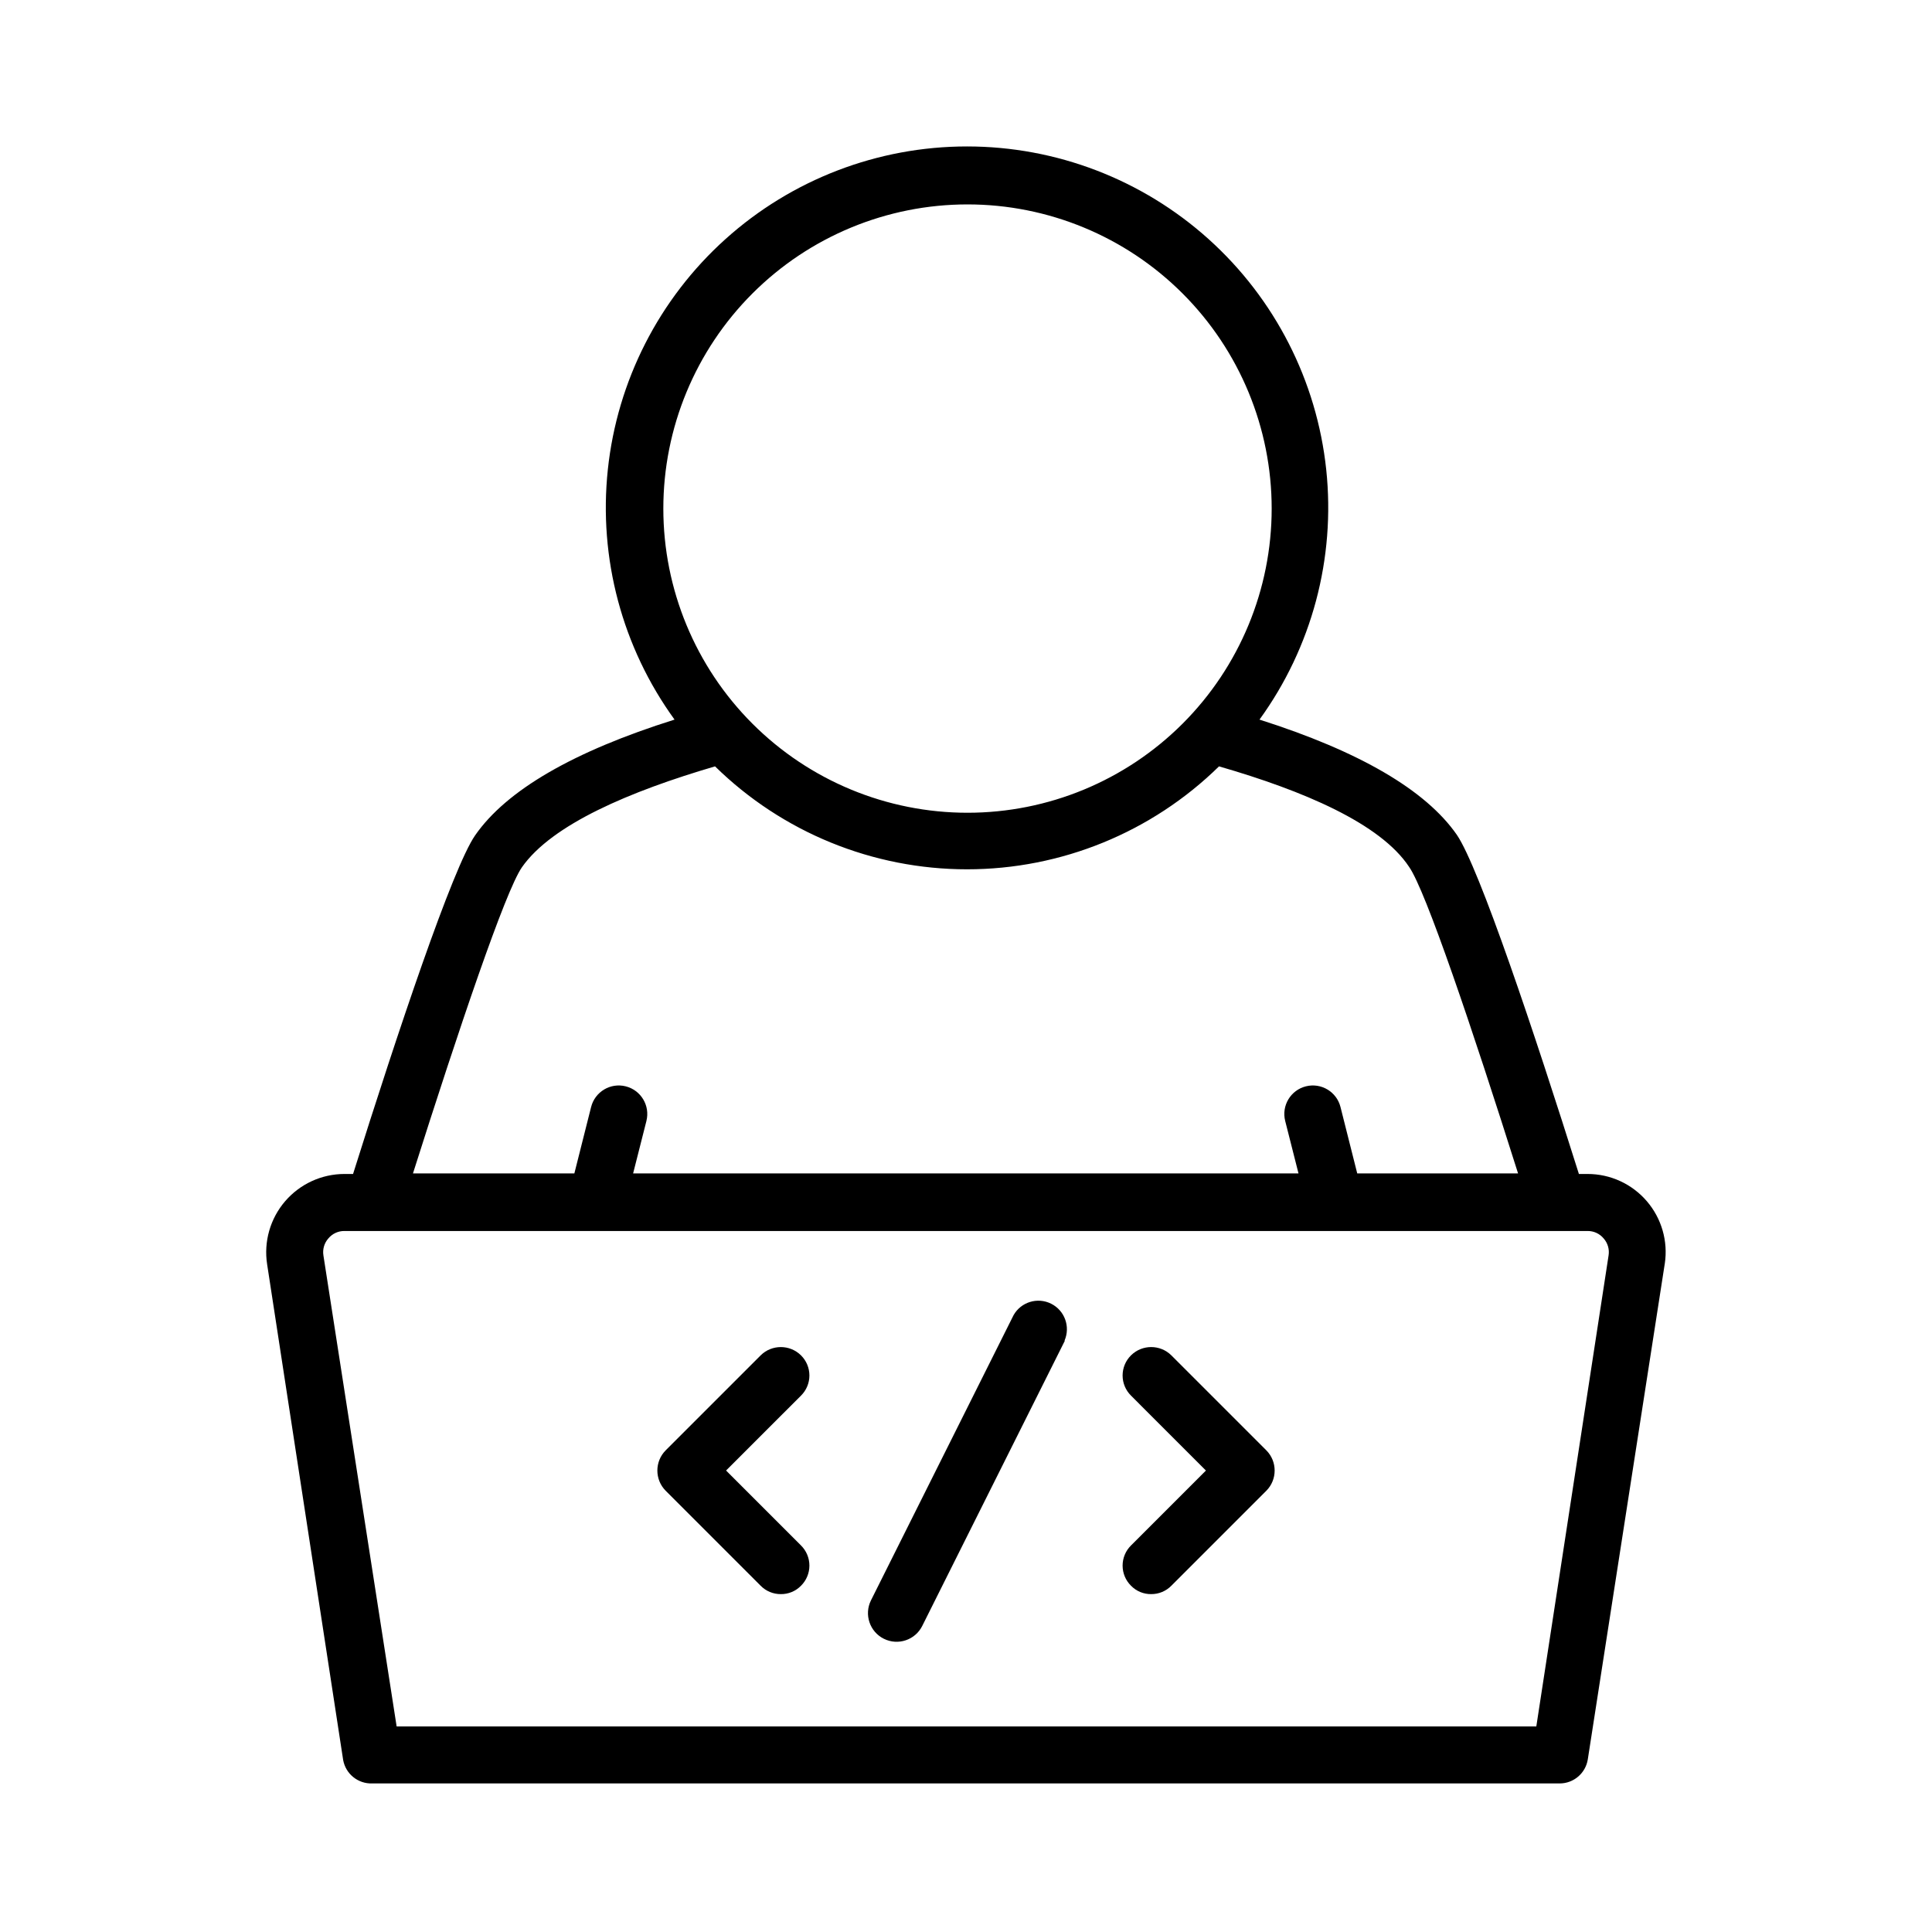
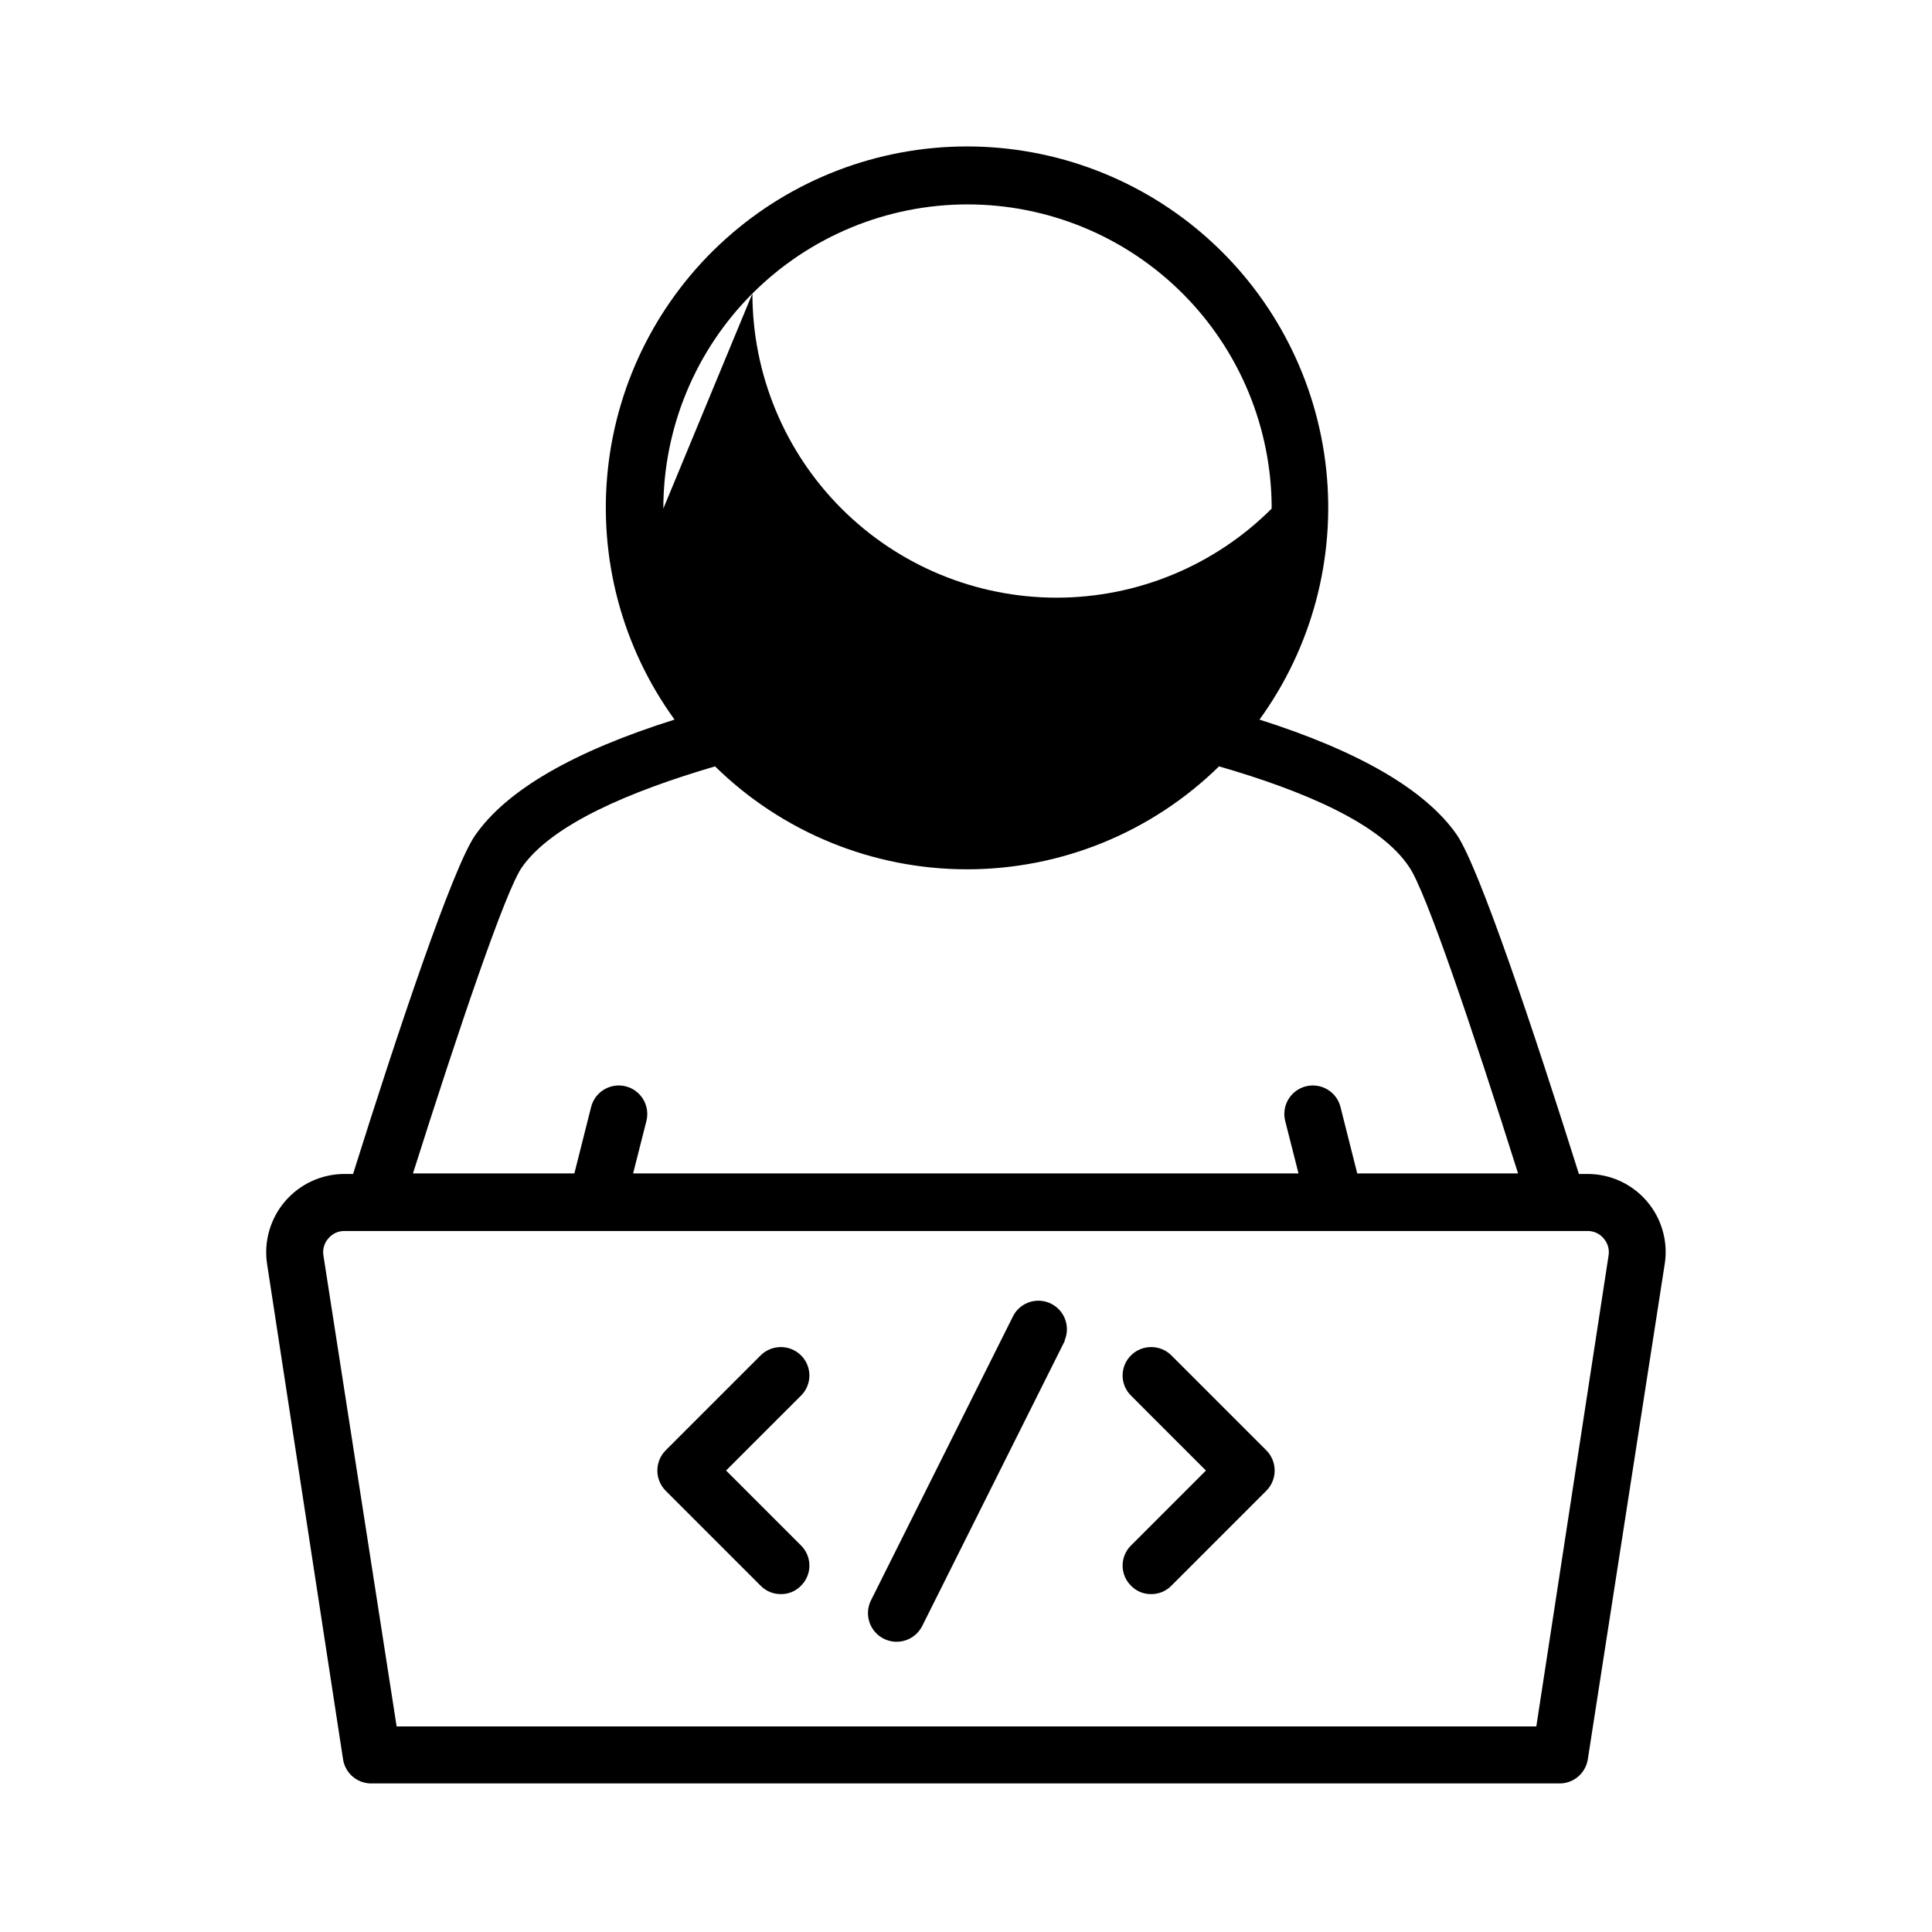
<svg xmlns="http://www.w3.org/2000/svg" fill="#000000" width="800px" height="800px" version="1.1" viewBox="144 144 512 512">
-   <path d="m580.46 462.37c-3.938-4.617-9.703-7.269-15.77-7.254h-2.266c-11.793-37.484-26.402-81.164-32.348-89.883-8.262-11.891-25.844-22.117-52.297-30.531 13.875-19.141 20.172-42.742 17.684-66.254-2.492-23.508-13.594-45.266-31.172-61.078-17.574-15.812-40.379-24.559-64.02-24.559-23.645 0-46.449 8.746-64.023 24.559-17.578 15.812-28.68 37.57-31.168 61.078-2.492 23.512 3.805 47.113 17.68 66.254-26.754 8.414-44.535 18.691-52.852 30.684-5.945 8.566-20.555 52.195-32.344 89.73h-2.266c-6.059 0-11.812 2.648-15.758 7.25-3.941 4.598-5.676 10.691-4.75 16.68l20.152 131.39c0.676 3.691 3.957 6.332 7.711 6.195h314.68c3.719-0.004 6.883-2.719 7.453-6.398l20.402-131.39h0.004c0.883-5.918-0.848-11.926-4.734-16.473zm-260.67-183.59c0-21.379 8.492-41.883 23.609-57 15.117-15.117 35.621-23.609 57-23.609s41.883 8.492 57 23.609c15.117 15.117 23.609 35.621 23.609 57s-8.492 41.883-23.609 57c-15.117 15.117-35.621 23.609-57 23.609s-41.883-8.492-57-23.609c-15.117-15.117-23.609-35.621-23.609-57zm-37.484 95.07c7.961-11.387 28.668-20.152 51.188-26.754 17.828 17.488 41.805 27.281 66.781 27.281 24.973 0 48.949-9.793 66.777-27.281 22.32 6.449 42.773 15.113 50.383 26.652 4.383 6.246 16.727 42.773 28.867 81.215h-42.621l-4.434-17.582c-1.016-4.051-5.121-6.508-9.172-5.492-4.047 1.016-6.504 5.121-5.488 9.168l3.527 13.906h-176.33l3.527-13.906h-0.004c1.016-4.047-1.445-8.152-5.492-9.168s-8.152 1.441-9.168 5.492l-4.434 17.582h-42.773c12.141-38.289 24.484-74.816 28.867-81.113zm287.98 102.88-19.145 124.79h-302.03l-19.398-124.79c-0.27-1.633 0.211-3.301 1.309-4.535 1.055-1.273 2.633-1.996 4.285-1.965h329.39c1.648-0.031 3.227 0.691 4.281 1.965 1.098 1.234 1.578 2.902 1.309 4.535zm-219.36 42.469-14.508 14.508 19.852 19.852c1.426 1.41 2.231 3.336 2.231 5.34 0 2.008-0.805 3.934-2.231 5.344-1.402 1.441-3.332 2.242-5.344 2.215-2.004 0.016-3.934-0.785-5.34-2.215l-25.191-25.191h0.004c-2.922-2.961-2.922-7.719 0-10.68l25.191-25.191h-0.004c2.965-2.922 7.719-2.922 10.684 0 1.426 1.41 2.231 3.332 2.231 5.34 0 2.008-0.805 3.93-2.231 5.34zm128.68 9.172c2.918 2.961 2.918 7.719 0 10.68l-25.191 25.191c-1.406 1.43-3.332 2.231-5.34 2.215-2.012 0.027-3.941-0.773-5.34-2.215-1.43-1.41-2.234-3.336-2.234-5.344 0-2.004 0.805-3.93 2.234-5.34l19.848-19.848-14.508-14.508-5.34-5.344c-1.43-1.41-2.234-3.332-2.234-5.34 0-2.008 0.805-3.93 2.234-5.34 2.961-2.922 7.719-2.922 10.68 0zm-53.406-29.07-37.785 75.57c-1.863 3.758-6.418 5.289-10.176 3.426s-5.289-6.422-3.426-10.176l37.785-75.57v-0.004c1.977-3.508 6.359-4.852 9.965-3.047 3.602 1.801 5.16 6.113 3.539 9.801z" />
+   <path d="m580.46 462.37c-3.938-4.617-9.703-7.269-15.77-7.254h-2.266c-11.793-37.484-26.402-81.164-32.348-89.883-8.262-11.891-25.844-22.117-52.297-30.531 13.875-19.141 20.172-42.742 17.684-66.254-2.492-23.508-13.594-45.266-31.172-61.078-17.574-15.812-40.379-24.559-64.02-24.559-23.645 0-46.449 8.746-64.023 24.559-17.578 15.812-28.68 37.57-31.168 61.078-2.492 23.512 3.805 47.113 17.68 66.254-26.754 8.414-44.535 18.691-52.852 30.684-5.945 8.566-20.555 52.195-32.344 89.73h-2.266c-6.059 0-11.812 2.648-15.758 7.25-3.941 4.598-5.676 10.691-4.75 16.68l20.152 131.39c0.676 3.691 3.957 6.332 7.711 6.195h314.68c3.719-0.004 6.883-2.719 7.453-6.398l20.402-131.39h0.004c0.883-5.918-0.848-11.926-4.734-16.473zm-260.67-183.59c0-21.379 8.492-41.883 23.609-57 15.117-15.117 35.621-23.609 57-23.609s41.883 8.492 57 23.609c15.117 15.117 23.609 35.621 23.609 57c-15.117 15.117-35.621 23.609-57 23.609s-41.883-8.492-57-23.609c-15.117-15.117-23.609-35.621-23.609-57zm-37.484 95.07c7.961-11.387 28.668-20.152 51.188-26.754 17.828 17.488 41.805 27.281 66.781 27.281 24.973 0 48.949-9.793 66.777-27.281 22.32 6.449 42.773 15.113 50.383 26.652 4.383 6.246 16.727 42.773 28.867 81.215h-42.621l-4.434-17.582c-1.016-4.051-5.121-6.508-9.172-5.492-4.047 1.016-6.504 5.121-5.488 9.168l3.527 13.906h-176.33l3.527-13.906h-0.004c1.016-4.047-1.445-8.152-5.492-9.168s-8.152 1.441-9.168 5.492l-4.434 17.582h-42.773c12.141-38.289 24.484-74.816 28.867-81.113zm287.98 102.88-19.145 124.79h-302.03l-19.398-124.79c-0.27-1.633 0.211-3.301 1.309-4.535 1.055-1.273 2.633-1.996 4.285-1.965h329.39c1.648-0.031 3.227 0.691 4.281 1.965 1.098 1.234 1.578 2.902 1.309 4.535zm-219.36 42.469-14.508 14.508 19.852 19.852c1.426 1.41 2.231 3.336 2.231 5.34 0 2.008-0.805 3.934-2.231 5.344-1.402 1.441-3.332 2.242-5.344 2.215-2.004 0.016-3.934-0.785-5.34-2.215l-25.191-25.191h0.004c-2.922-2.961-2.922-7.719 0-10.68l25.191-25.191h-0.004c2.965-2.922 7.719-2.922 10.684 0 1.426 1.41 2.231 3.332 2.231 5.34 0 2.008-0.805 3.93-2.231 5.34zm128.68 9.172c2.918 2.961 2.918 7.719 0 10.68l-25.191 25.191c-1.406 1.43-3.332 2.231-5.34 2.215-2.012 0.027-3.941-0.773-5.34-2.215-1.43-1.41-2.234-3.336-2.234-5.344 0-2.004 0.805-3.93 2.234-5.34l19.848-19.848-14.508-14.508-5.34-5.344c-1.43-1.41-2.234-3.332-2.234-5.34 0-2.008 0.805-3.93 2.234-5.34 2.961-2.922 7.719-2.922 10.68 0zm-53.406-29.07-37.785 75.57c-1.863 3.758-6.418 5.289-10.176 3.426s-5.289-6.422-3.426-10.176l37.785-75.57v-0.004c1.977-3.508 6.359-4.852 9.965-3.047 3.602 1.801 5.16 6.113 3.539 9.801z" />
</svg>